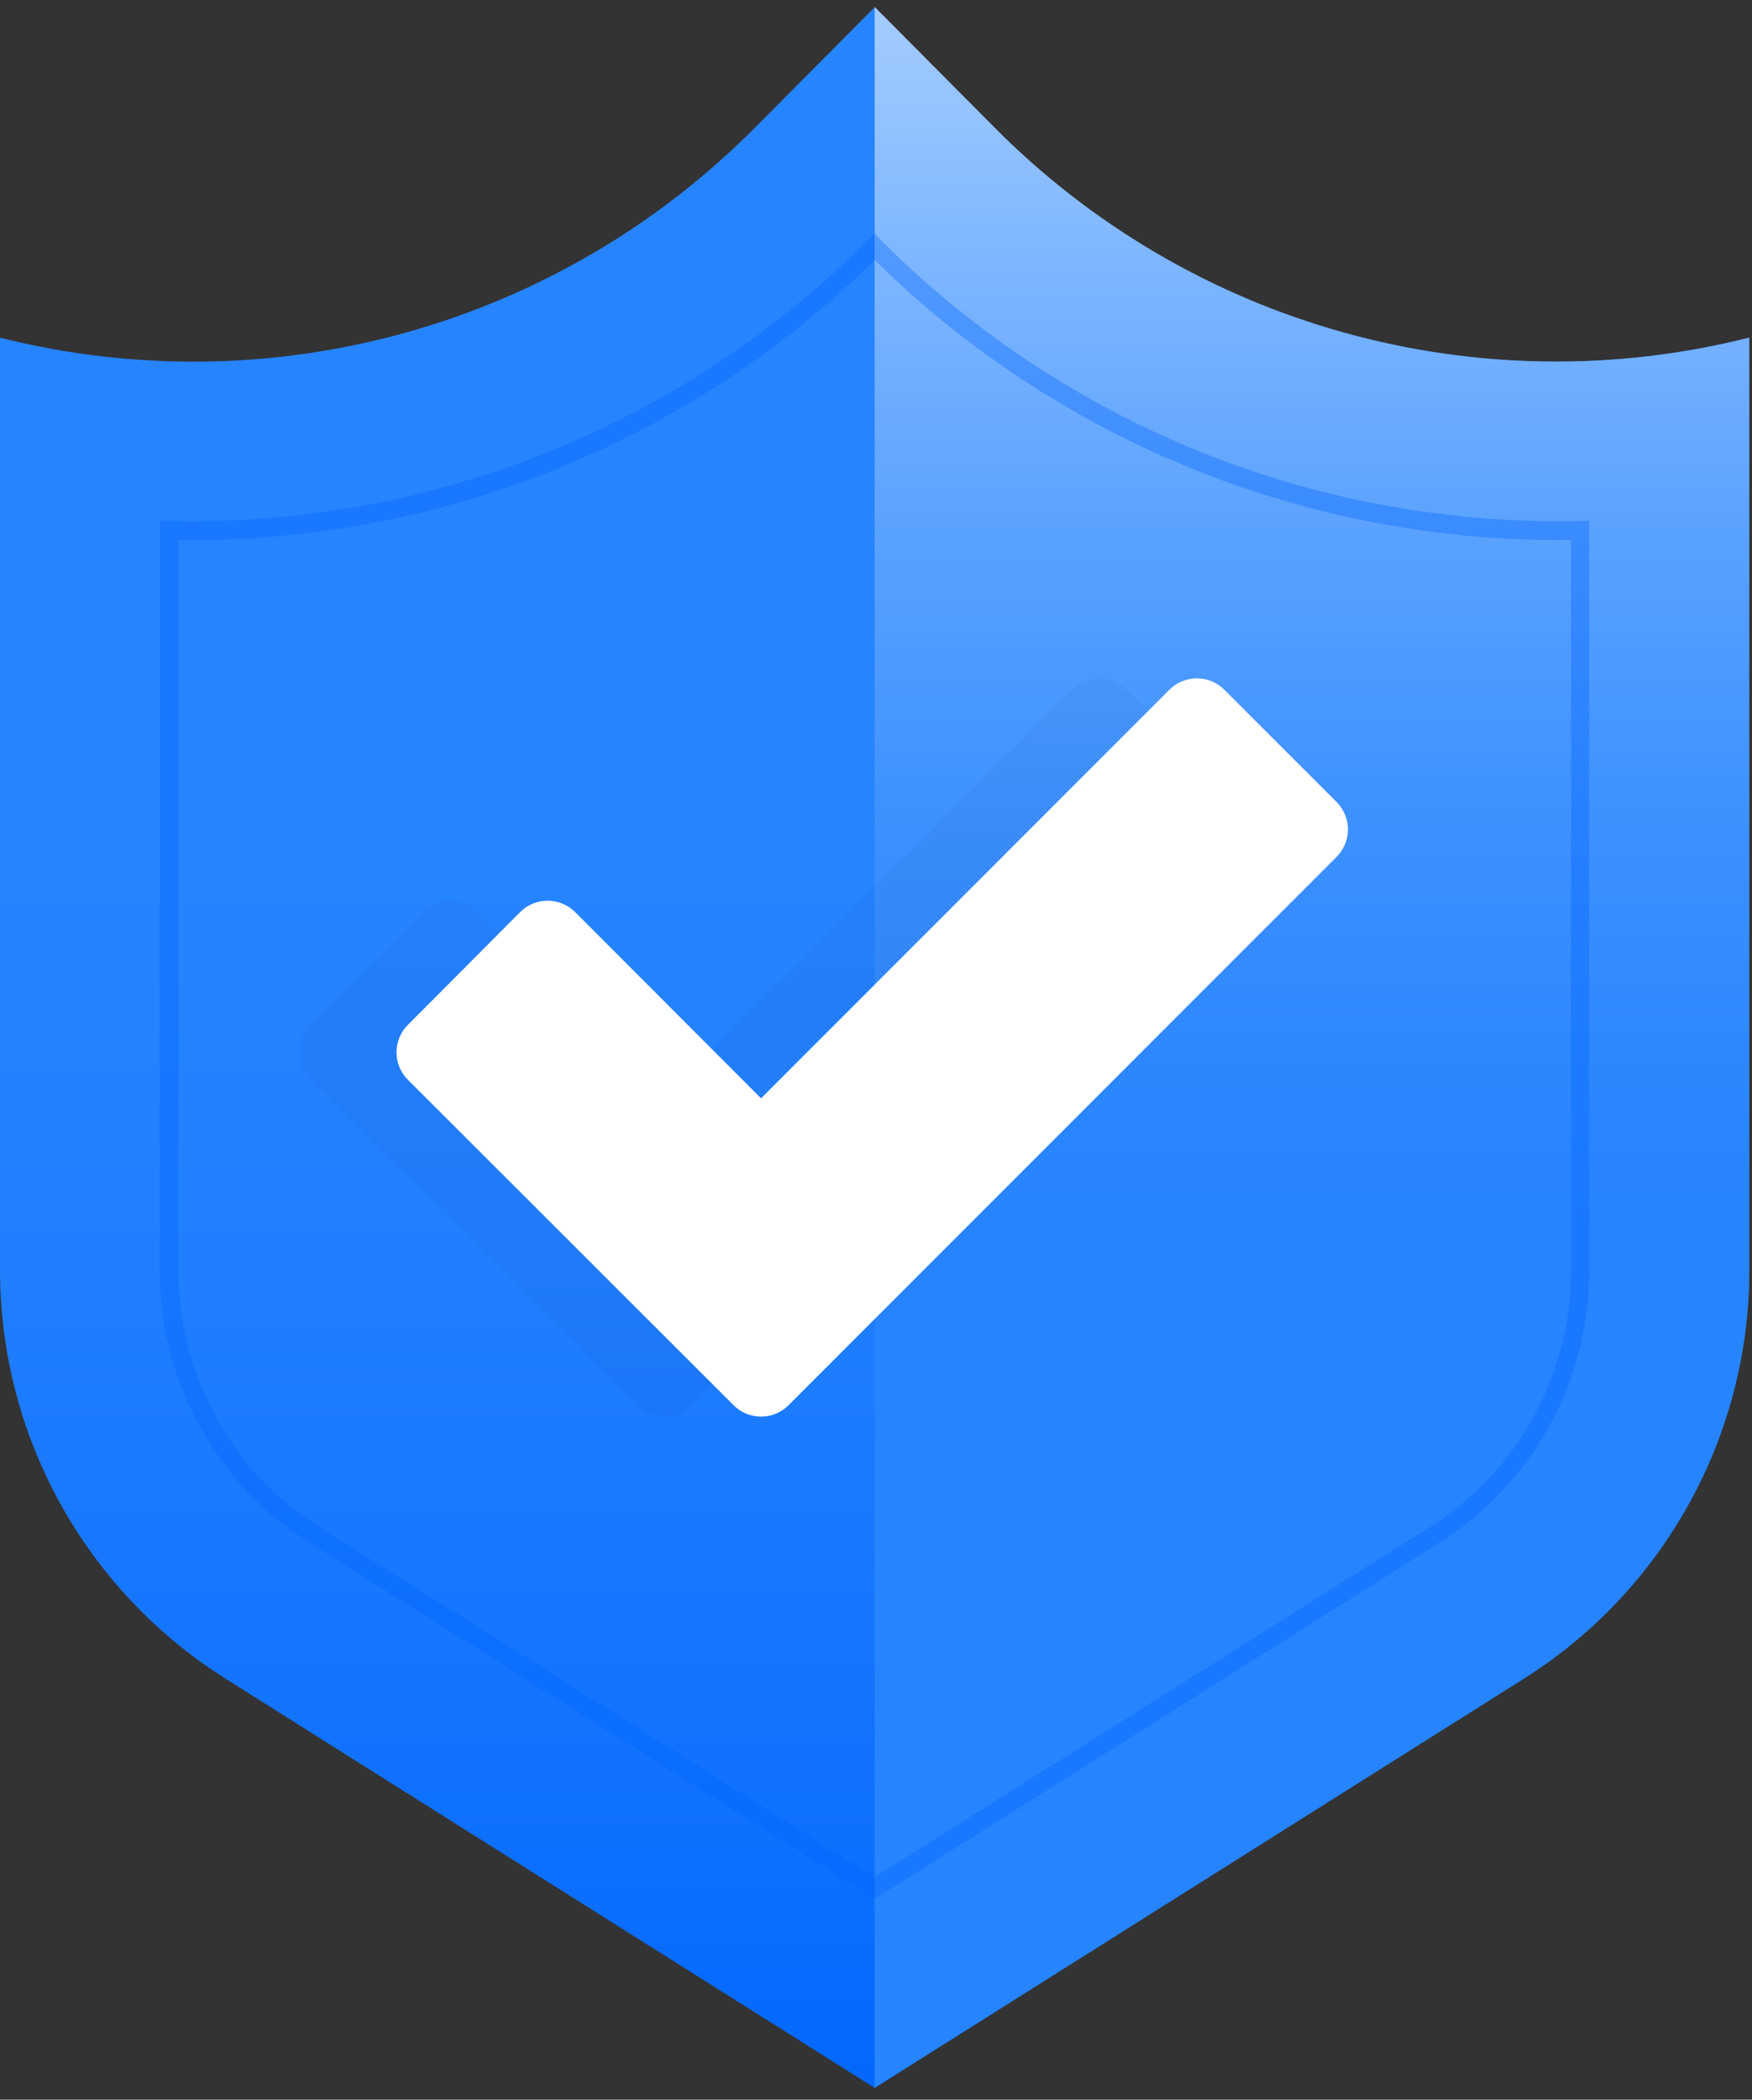
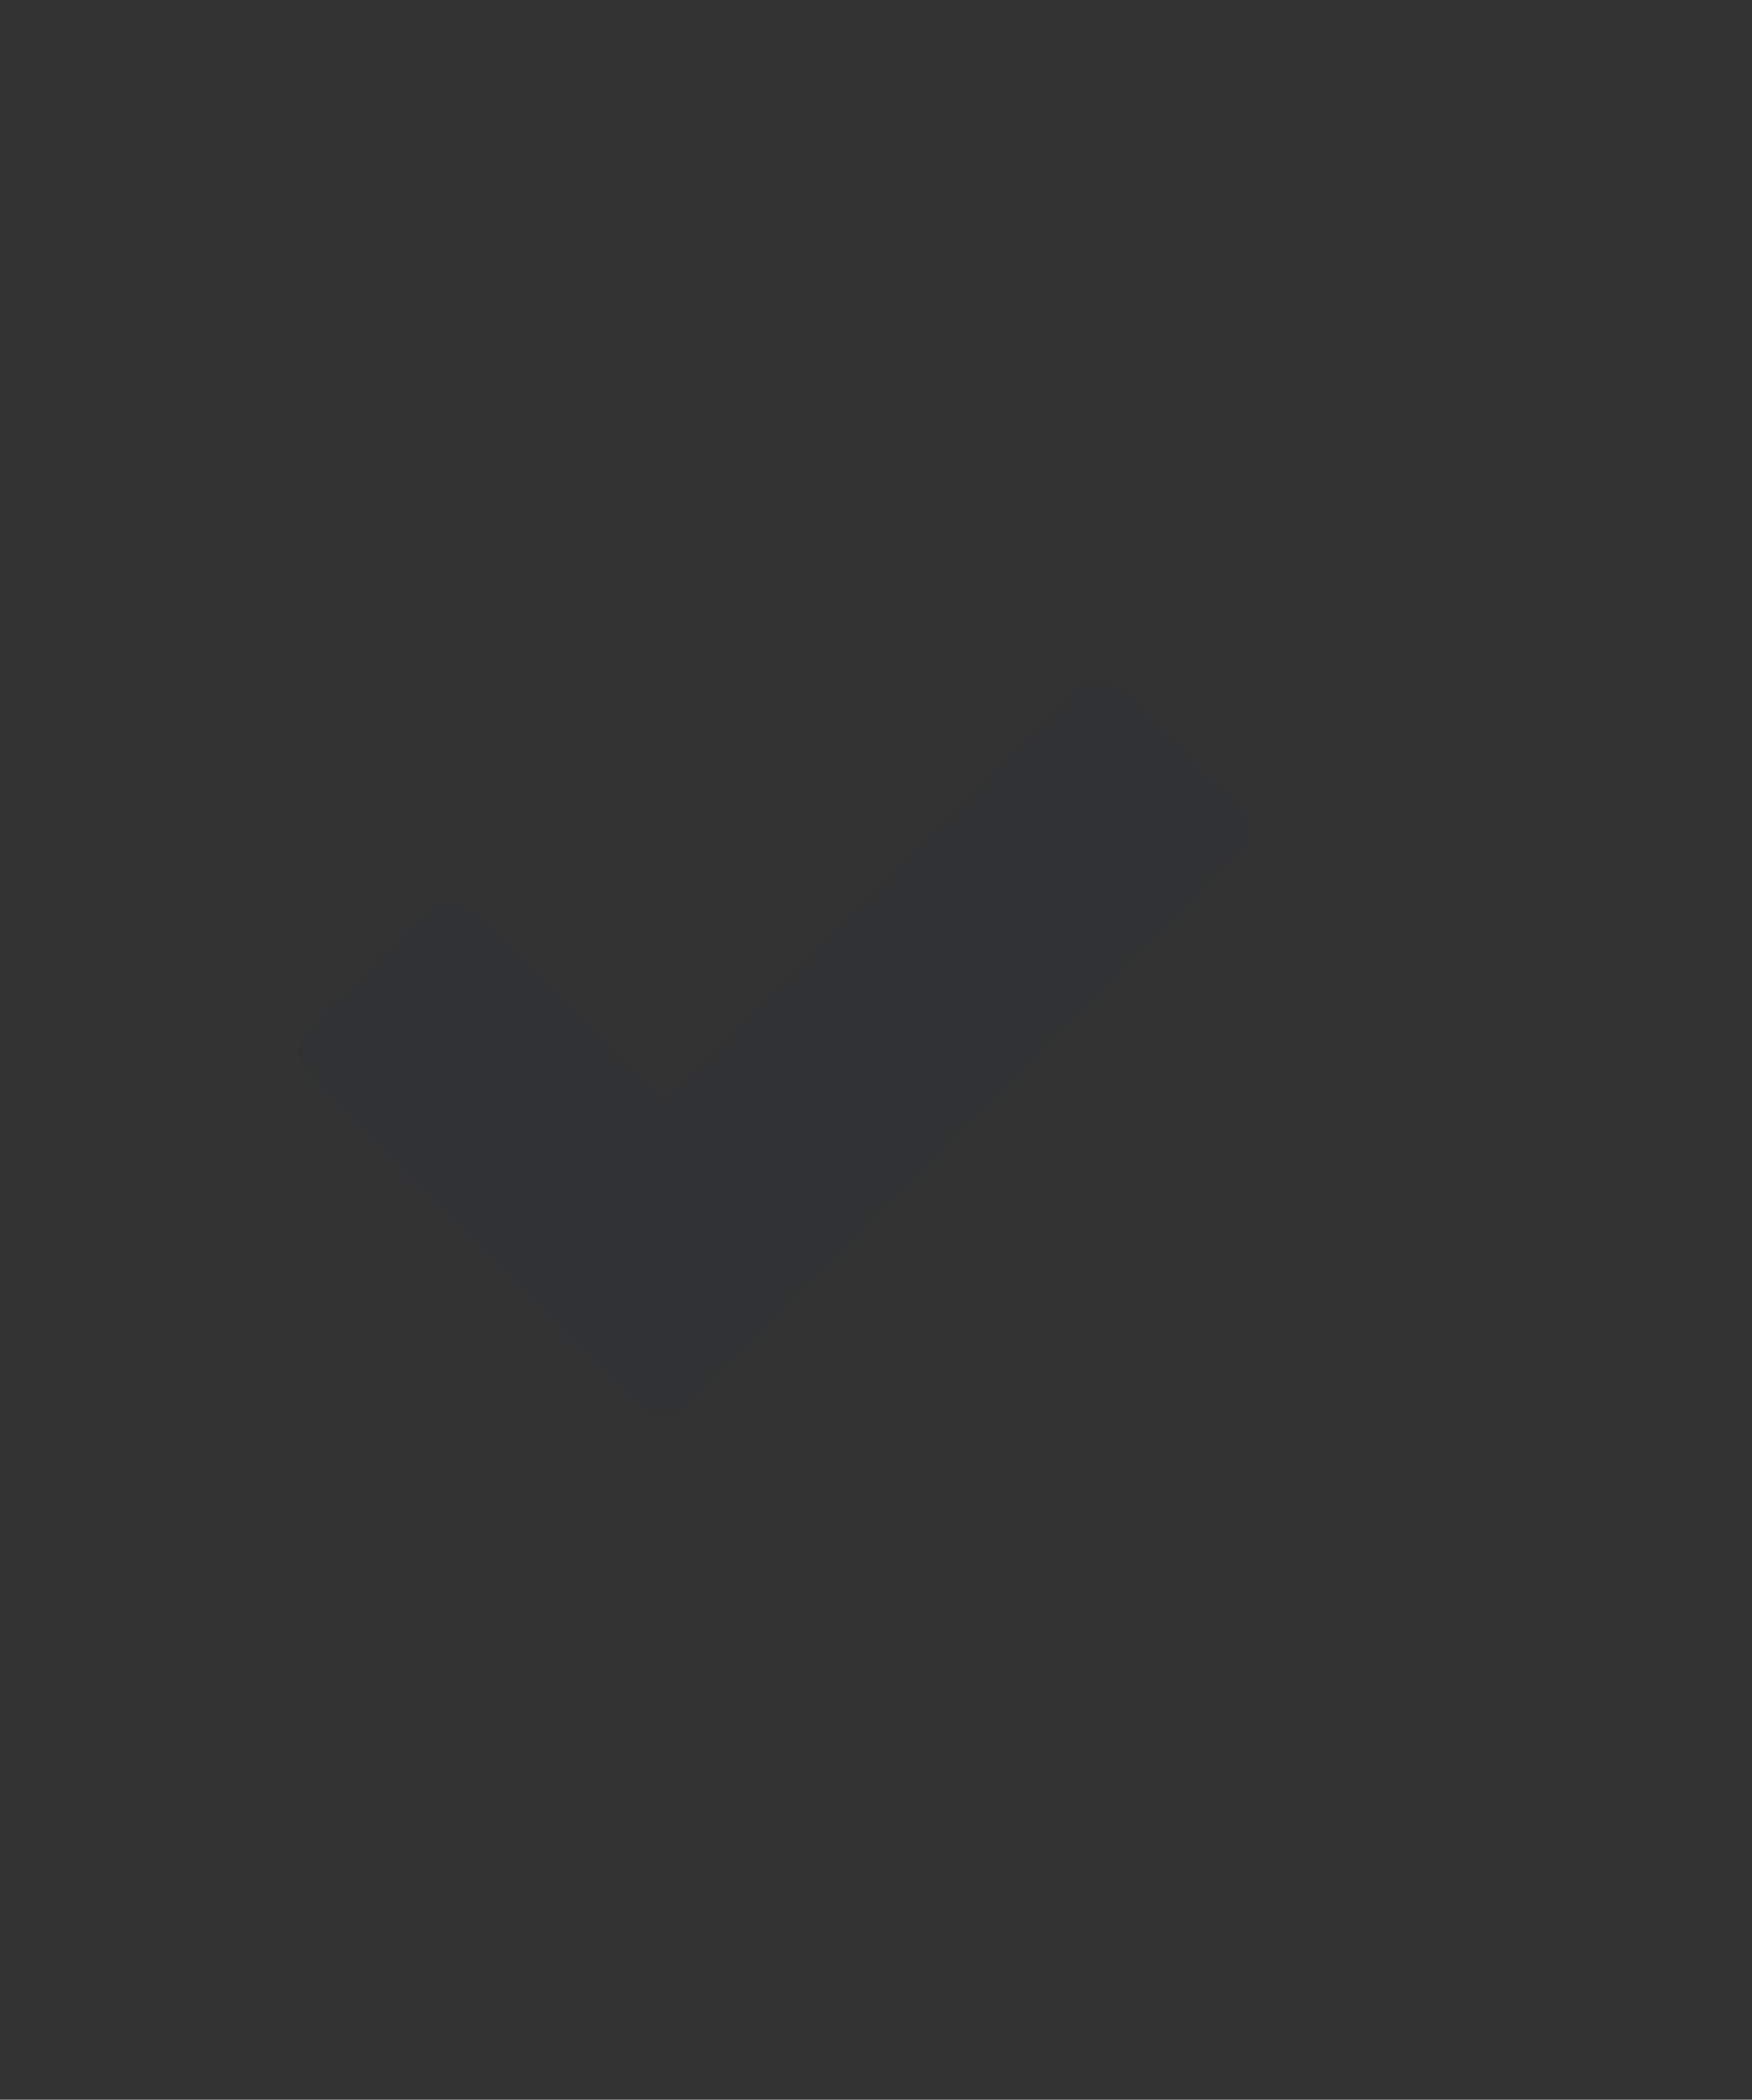
<svg xmlns="http://www.w3.org/2000/svg" width="91" height="109" viewBox="0 0 91 109" fill="none">
  <rect x="0" y="0" width="91" height="109" fill="#333333" stroke="none" />
-   <path d="M51.645 6.626L45.429 0.377L39.213 6.626C34.187 11.692 27.927 15.362 21.051 17.274C14.175 19.185 6.92 19.273 0 17.529V65.929C0.001 70.167 1.075 74.335 3.123 78.045C5.171 81.755 8.125 84.885 11.711 87.144L45.429 108.388L79.148 87.144C82.733 84.885 85.688 81.755 87.735 78.045C89.783 74.335 90.858 70.167 90.858 65.929V17.529C83.938 19.273 76.683 19.185 69.807 17.274C62.931 15.362 56.672 11.692 51.645 6.626Z" fill="url(#paint0_linear_2033_2566)" />
-   <path d="M45.429 0.358L51.645 6.607C56.67 11.677 62.928 15.35 69.804 17.265C76.68 19.18 83.936 19.271 90.858 17.529V65.93C90.857 70.167 89.783 74.335 87.735 78.045C85.687 81.755 82.733 84.885 79.147 87.144L45.429 108.388V0.358Z" fill="url(#paint1_linear_2033_2566)" />
  <g opacity="0.2">
    <path opacity="0.2" d="M33.031 72.948L16.114 56.055C15.927 55.868 15.778 55.646 15.677 55.401C15.576 55.157 15.523 54.895 15.523 54.63C15.523 54.365 15.576 54.103 15.677 53.858C15.778 53.614 15.927 53.391 16.114 53.204L21.946 47.373C22.133 47.186 22.355 47.037 22.6 46.936C22.844 46.834 23.106 46.782 23.371 46.782C23.636 46.782 23.898 46.834 24.143 46.936C24.387 47.037 24.609 47.186 24.797 47.373L34.454 57.017L55.664 35.807C55.852 35.619 56.074 35.47 56.319 35.369C56.564 35.267 56.827 35.215 57.092 35.215C57.357 35.215 57.62 35.267 57.865 35.369C58.11 35.47 58.332 35.619 58.52 35.807L64.351 41.633C64.727 42.012 64.938 42.525 64.938 43.059C64.938 43.593 64.727 44.105 64.351 44.484L35.882 72.953C35.695 73.14 35.472 73.288 35.228 73.389C34.983 73.49 34.721 73.542 34.456 73.541C34.191 73.541 33.929 73.488 33.684 73.387C33.44 73.285 33.218 73.136 33.031 72.948Z" fill="#091E42" />
  </g>
-   <path d="M38.102 72.948L21.186 56.055C20.998 55.868 20.849 55.646 20.748 55.402C20.647 55.157 20.595 54.895 20.595 54.63C20.595 54.365 20.647 54.103 20.748 53.858C20.849 53.614 20.998 53.392 21.186 53.205L27.017 47.349C27.204 47.162 27.427 47.013 27.672 46.912C27.917 46.81 28.179 46.758 28.445 46.758C28.71 46.758 28.972 46.81 29.217 46.912C29.462 47.013 29.685 47.162 29.872 47.349L39.53 57.017L60.74 35.807C60.927 35.62 61.149 35.471 61.394 35.37C61.639 35.268 61.901 35.216 62.166 35.216C62.43 35.216 62.693 35.268 62.937 35.37C63.182 35.471 63.404 35.62 63.591 35.807L69.422 41.633C69.609 41.821 69.758 42.043 69.86 42.287C69.961 42.532 70.013 42.794 70.013 43.059C70.013 43.324 69.961 43.586 69.86 43.83C69.758 44.075 69.609 44.297 69.422 44.484L40.953 72.953C40.766 73.14 40.543 73.288 40.299 73.389C40.054 73.49 39.792 73.542 39.527 73.542C39.262 73.541 39 73.489 38.756 73.387C38.511 73.285 38.289 73.136 38.102 72.948Z" fill="white" />
  <g opacity="0.6">
-     <path opacity="0.6" d="M45.429 98.581L16.133 80.126C13.728 78.621 11.746 76.528 10.375 74.044C9.003 71.56 8.288 68.767 8.297 65.93V27.043H8.778C15.5 27.202 22.185 25.991 28.426 23.486C34.666 20.98 40.331 17.231 45.078 12.468L45.419 12.121L45.76 12.468C50.508 17.23 56.174 20.977 62.414 23.483C68.654 25.988 75.338 27.2 82.061 27.043H82.541V65.93C82.55 68.767 81.835 71.56 80.464 74.044C79.093 76.528 77.111 78.621 74.705 80.126L45.429 98.581ZM9.258 28.029V65.93C9.25 68.604 9.924 71.236 11.216 73.576C12.508 75.918 14.376 77.89 16.642 79.309L45.429 97.447L74.215 79.309C76.482 77.89 78.349 75.918 79.641 73.576C80.933 71.236 81.607 68.604 81.599 65.93V28.029C74.909 28.119 68.267 26.882 62.059 24.388C55.85 21.894 50.198 18.194 45.429 13.501C40.661 18.196 35.009 21.897 28.8 24.391C22.591 26.885 15.949 28.121 9.258 28.029Z" fill="#0065FF" />
-   </g>
+     </g>
  <defs>
    <linearGradient id="paint0_linear_2033_2566" x1="45.429" y1="-0.431" x2="45.429" y2="112.253" gradientUnits="userSpaceOnUse">
      <stop offset="0.4" stop-color="#2684FF" />
      <stop offset="0.59" stop-color="#207FFF" />
      <stop offset="0.85" stop-color="#0E70FF" />
      <stop offset="1" stop-color="#0065FF" />
    </linearGradient>
    <linearGradient id="paint1_linear_2033_2566" x1="68.144" y1="-4.546" x2="68.144" y2="115.849" gradientUnits="userSpaceOnUse">
      <stop stop-color="#B2D4FF" />
      <stop offset="0.14" stop-color="#81B8FF" />
      <stop offset="0.27" stop-color="#59A1FF" />
      <stop offset="0.39" stop-color="#3D91FF" />
      <stop offset="0.5" stop-color="#2C87FF" />
      <stop offset="0.57" stop-color="#2684FF" />
    </linearGradient>
  </defs>
</svg>